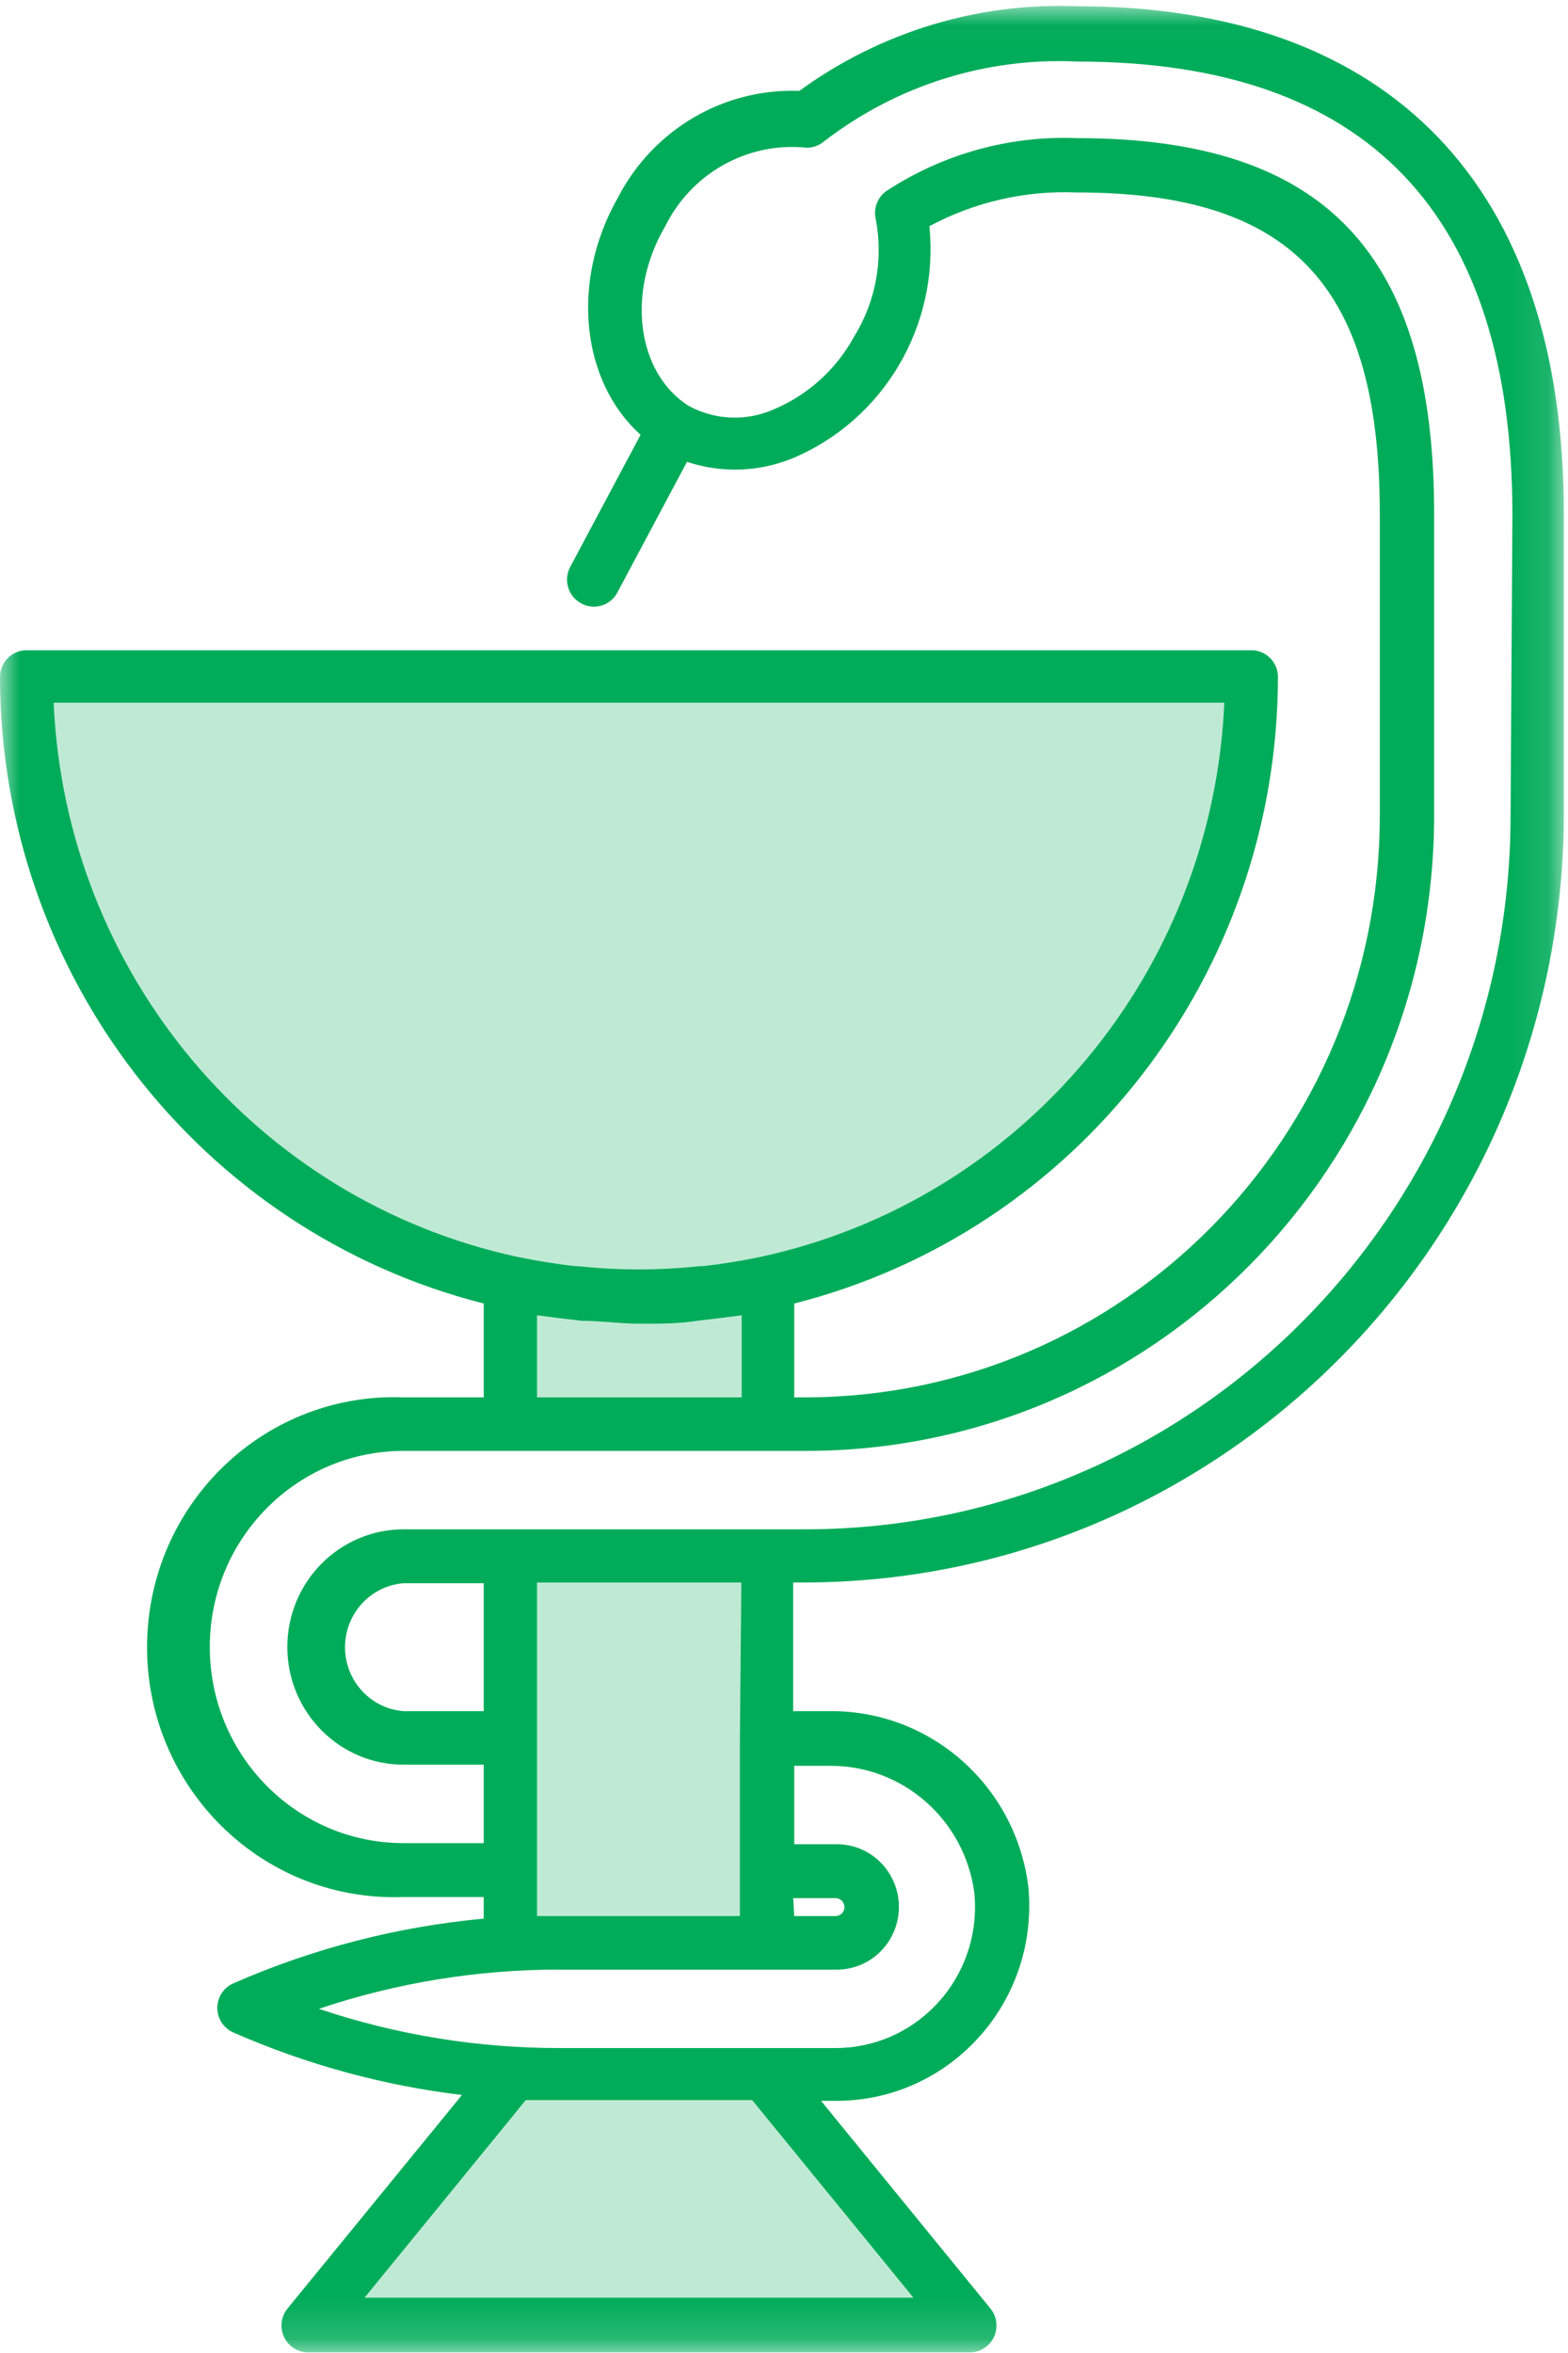
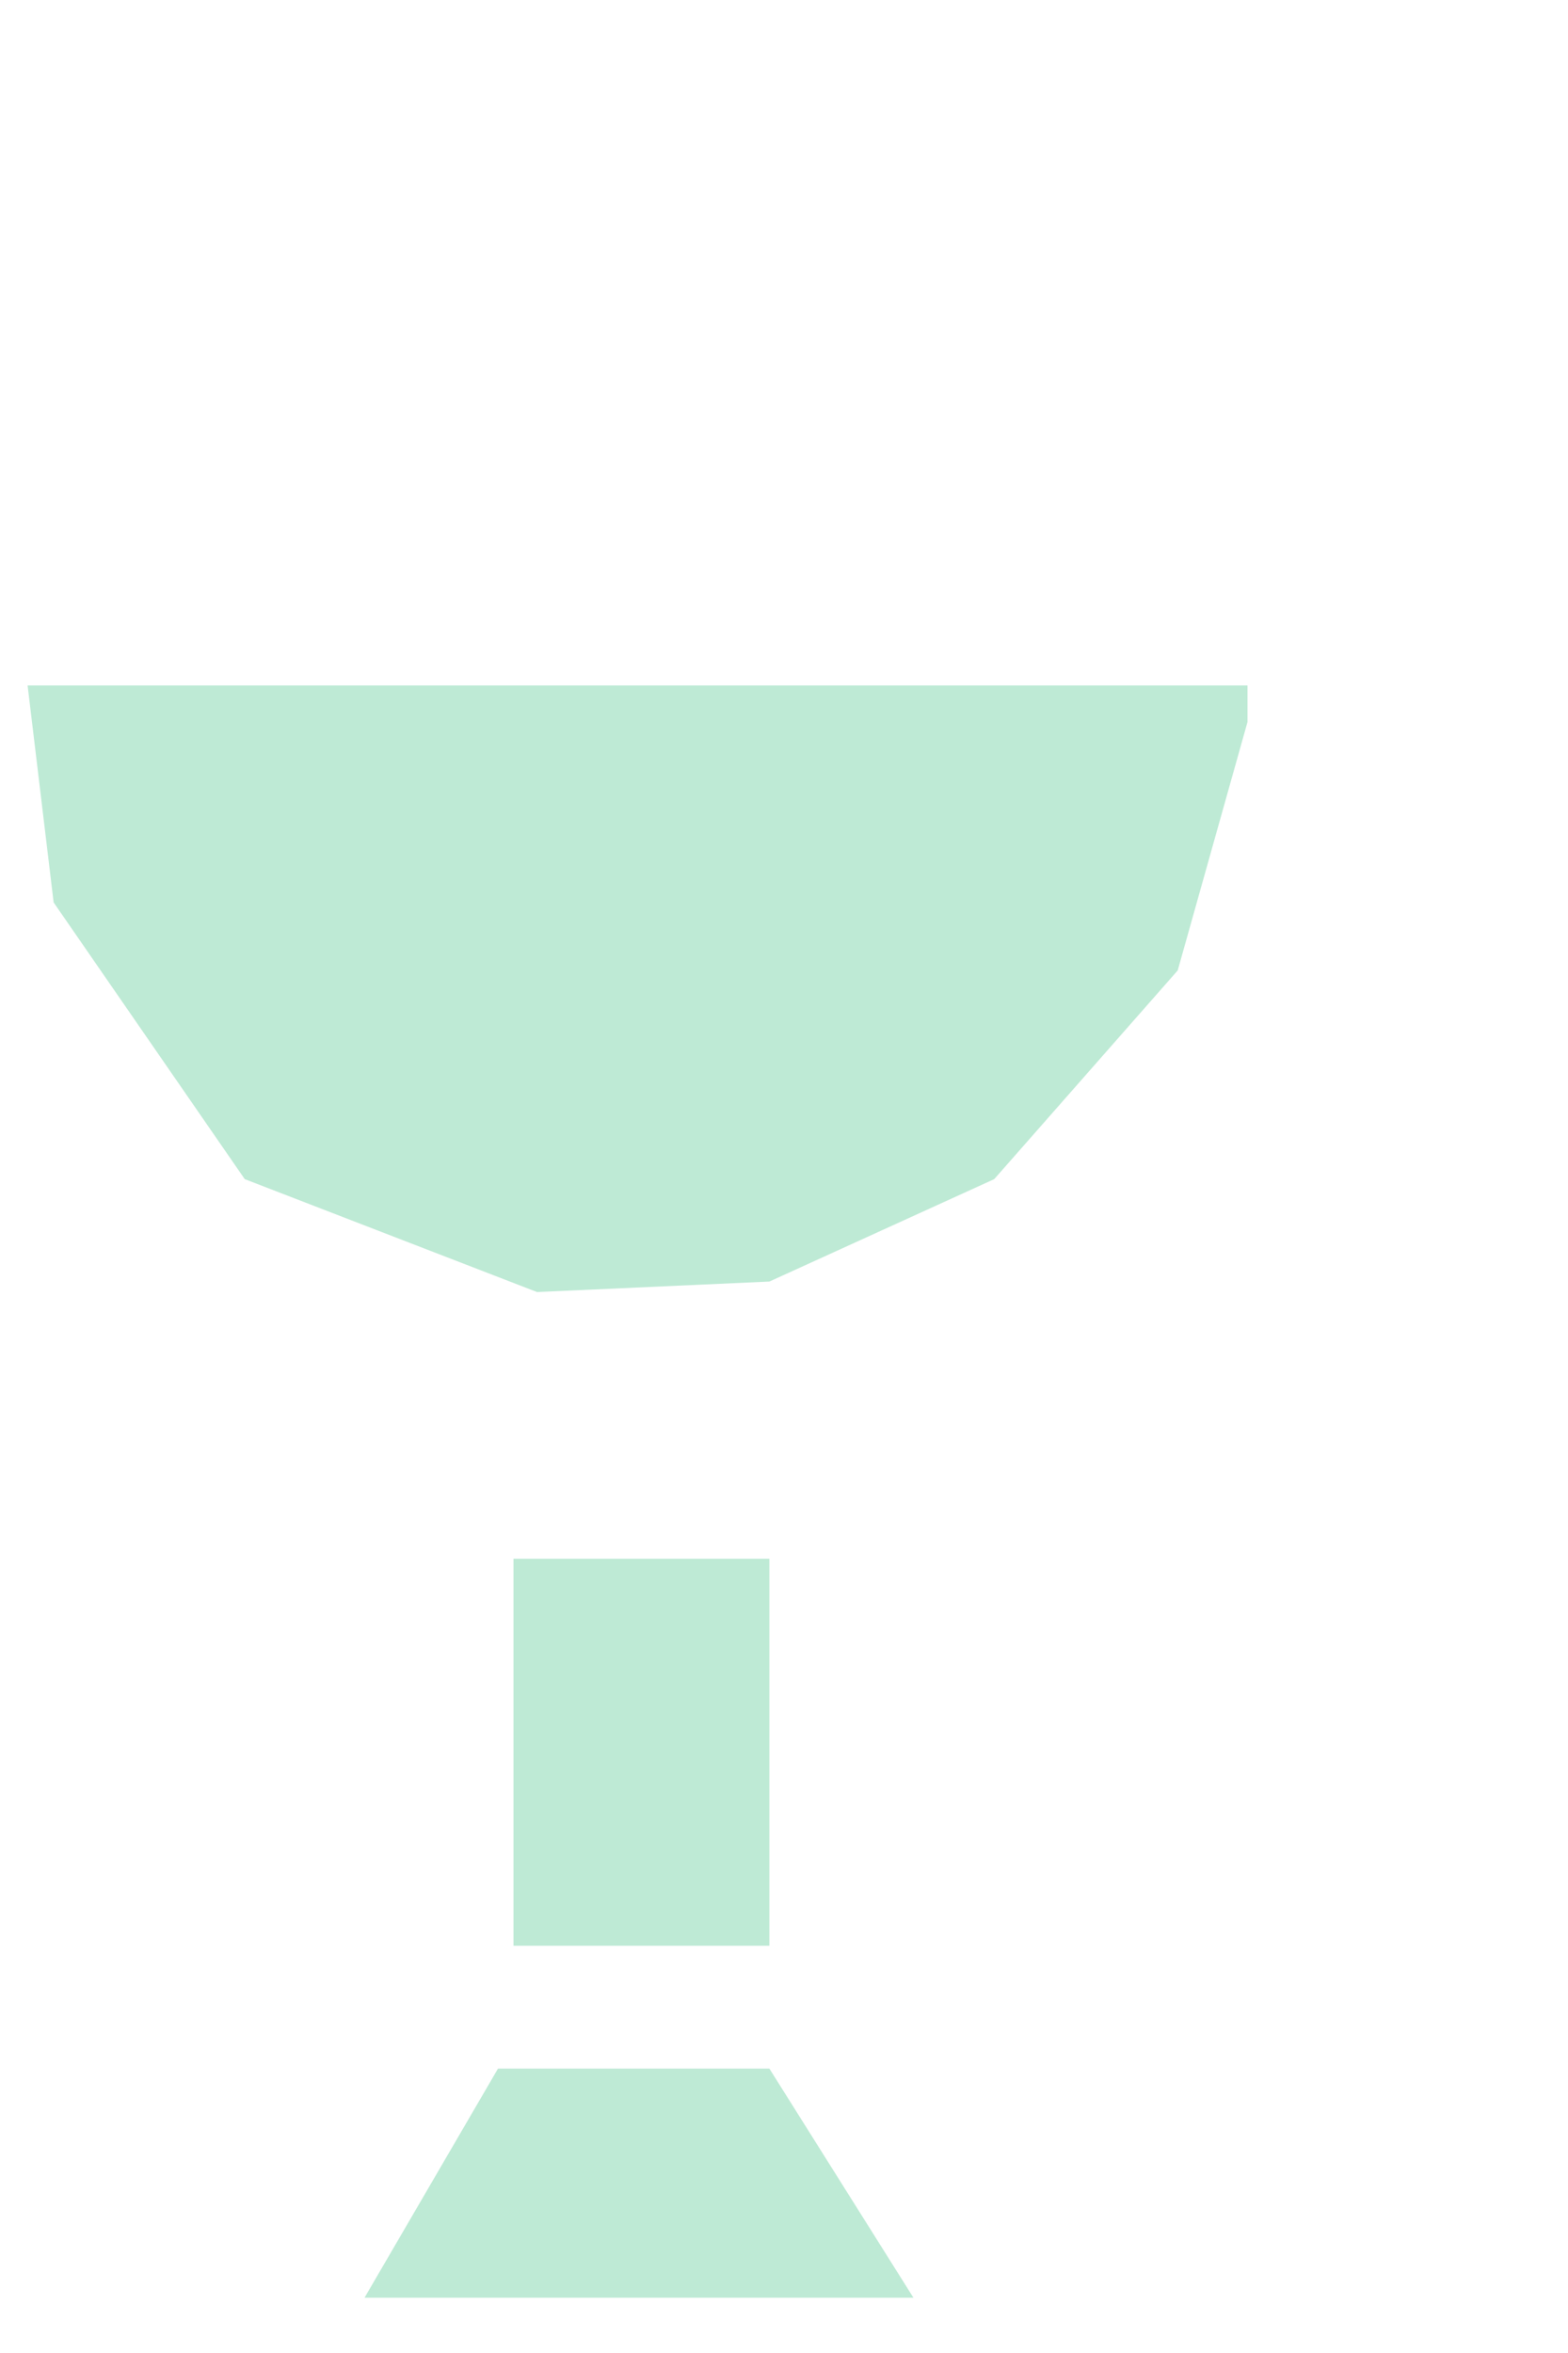
<svg xmlns="http://www.w3.org/2000/svg" xmlns:xlink="http://www.w3.org/1999/xlink" width="40px" height="60px" viewBox="0 0 40 60" version="1.1">
  <title>icon pharma</title>
  <desc>Created with Sketch.</desc>
  <defs>
    <polygon id="path-1" points="5.94795539e-05 0.017 39.894 0.017 39.894 59.85 5.94795539e-05 59.85" />
  </defs>
  <g id="Page-1" stroke="none" stroke-width="1" fill="none" fill-rule="evenodd">
    <g id="HOME-PAGE" transform="translate(-749, -1275)">
      <g id="OFFRE" transform="translate(-7, 57)">
        <g id="CIBLES" transform="translate(81, 1218)">
          <g id="pharma" transform="translate(375, 0)">
            <g id="icon-pharma" transform="translate(300, 0)">
-               <polygon id="Fill-1" fill="#BEEAD5" points="13.099 36.146 19.627 36.146 19.627 32.679 13.099 32.679" />
              <polygon id="Fill-2" fill="#BEEAD5" points="13.099 49.615 19.627 49.615 19.627 39.747 13.099 39.747" />
              <polygon id="Fill-3" fill="#BEEAD5" points="12.704 52.748 9.299 58.59 23.302 58.59 19.627 52.748" />
              <polygon id="Fill-4" fill="#BEEAD5" points="0.704 17.478 1.368 23.011 6.243 30.067 13.699 32.946 19.627 32.679 25.363 30.067 30.044 24.745 31.824 18.411 31.824 17.478" />
              <g id="Group-7" transform="translate(0, 0.133)">
                <mask id="mask-2" fill="white">
                  <use xlink:href="#path-1" />
                </mask>
                <g id="Clip-6" />
-                 <path d="M38.535,20.674 C38.525,30.716 30.478,38.854 20.548,38.864 L10.297,38.864 C8.658,38.864 7.33,40.208 7.33,41.865 C7.33,43.522 8.658,44.865 10.297,44.865 L12.34,44.865 L12.34,46.866 L10.297,46.866 C7.566,46.866 5.352,44.627 5.352,41.865 C5.352,39.103 7.566,36.864 10.297,36.864 L20.548,36.864 C29.396,36.869 36.575,29.622 36.585,20.674 L36.585,12.962 C36.585,6.344 33.812,3.39 27.49,3.39 C25.76,3.317 24.051,3.791 22.6,4.746 C22.38,4.908 22.278,5.188 22.341,5.456 C22.538,6.484 22.343,7.549 21.796,8.438 C21.339,9.28 20.612,9.94 19.734,10.308 C19.035,10.615 18.234,10.581 17.562,10.214 C16.25,9.373 15.973,7.335 16.971,5.634 C17.629,4.309 19.012,3.515 20.474,3.624 C20.669,3.657 20.868,3.603 21.019,3.474 C22.871,2.045 25.163,1.323 27.49,1.437 C34.884,1.437 38.582,5.325 38.582,13.009 L38.535,20.674 Z M18.875,44.211 L18.875,48.726 L13.699,48.726 L13.699,40.22 L18.912,40.22 L18.875,44.211 Z M20.234,48.268 L21.315,48.268 C21.44,48.268 21.542,48.371 21.542,48.497 C21.542,48.623 21.44,48.726 21.315,48.726 L20.261,48.726 L20.234,48.268 Z M21.158,44.894 C23.02,44.876 24.604,46.262 24.855,48.128 C25.054,50.105 23.631,51.871 21.675,52.073 C21.556,52.085 21.435,52.091 21.315,52.091 L14.281,52.091 C12.192,52.094 10.116,51.757 8.134,51.091 C10.114,50.426 12.186,50.088 14.272,50.091 L21.352,50.091 C22.225,50.09 22.932,49.374 22.931,48.491 C22.93,47.609 22.224,46.895 21.352,46.894 L20.261,46.894 L20.261,44.894 L21.158,44.894 Z M23.303,58.457 L9.299,58.457 L13.412,53.418 L19.189,53.418 L23.303,58.457 Z M12.34,43.501 L10.297,43.501 C9.406,43.432 8.739,42.647 8.806,41.746 C8.867,40.94 9.5,40.3 10.297,40.238 L12.34,40.238 L12.34,43.501 Z M13.699,33.405 L14.207,33.471 L14.835,33.546 C15.298,33.546 15.76,33.611 16.222,33.62 L16.398,33.62 C16.86,33.62 17.322,33.62 17.784,33.546 L18.413,33.471 L18.921,33.405 L18.921,35.499 L13.699,35.499 L13.699,33.405 Z M1.368,17.786 L31.233,17.786 C30.928,24.673 26.061,30.483 19.392,31.919 C18.912,32.019 18.428,32.097 17.941,32.153 L17.858,32.153 C16.82,32.264 15.772,32.264 14.734,32.153 L14.66,32.153 C14.179,32.097 13.696,32.019 13.209,31.919 C6.54,30.483 1.673,24.673 1.368,17.786 L1.368,17.786 Z M27.462,0.025 C24.933,-0.072 22.444,0.688 20.391,2.185 C18.463,2.113 16.665,3.167 15.769,4.895 C14.53,7.064 14.845,9.616 16.342,10.953 L14.549,14.318 C14.369,14.648 14.487,15.063 14.813,15.245 C14.817,15.248 14.822,15.25 14.826,15.252 C14.925,15.308 15.037,15.337 15.15,15.337 C15.402,15.338 15.633,15.197 15.751,14.972 L17.525,11.644 C18.408,11.937 19.364,11.904 20.224,11.551 C22.549,10.571 23.964,8.167 23.709,5.634 C24.863,5.017 26.158,4.72 27.462,4.774 C32.962,4.774 35.199,7.148 35.199,12.972 L35.199,20.683 C35.188,28.862 28.635,35.489 20.548,35.499 L20.261,35.499 L20.261,33.106 C27.506,31.266 32.589,24.685 32.601,17.131 C32.601,16.754 32.299,16.449 31.926,16.449 L0.675,16.449 C0.302,16.449 5.94795539e-05,16.754 5.94795539e-05,17.131 C0.012,24.685 5.095,31.266 12.34,33.106 L12.34,35.499 L10.297,35.499 C6.818,35.364 3.89,38.107 3.756,41.626 C3.623,45.144 6.335,48.105 9.814,48.24 C9.975,48.246 10.136,48.246 10.297,48.24 L12.34,48.24 L12.34,48.791 C10.141,48.994 7.988,49.549 5.962,50.437 C5.617,50.58 5.453,50.979 5.595,51.328 C5.664,51.496 5.796,51.629 5.962,51.698 C7.816,52.511 9.778,53.047 11.785,53.288 L7.339,58.728 C7.099,59.016 7.136,59.447 7.421,59.689 C7.543,59.793 7.697,59.85 7.857,59.85 L24.744,59.85 C25.117,59.85 25.42,59.545 25.42,59.169 C25.421,59.007 25.365,58.851 25.262,58.728 L20.945,53.437 L21.343,53.437 C24.059,53.435 26.258,51.206 26.256,48.46 C26.256,48.299 26.248,48.138 26.233,47.978 C25.913,45.398 23.729,43.471 21.158,43.501 L20.234,43.501 L20.234,40.22 L20.52,40.22 C31.194,40.199 39.848,31.468 39.894,20.674 L39.894,12.962 C39.894,4.624 35.476,0.025 27.462,0.025 L27.462,0.025 Z" id="Fill-5" fill="#00AC59" mask="url(#mask-2)" />
              </g>
            </g>
          </g>
        </g>
      </g>
    </g>
  </g>
</svg>